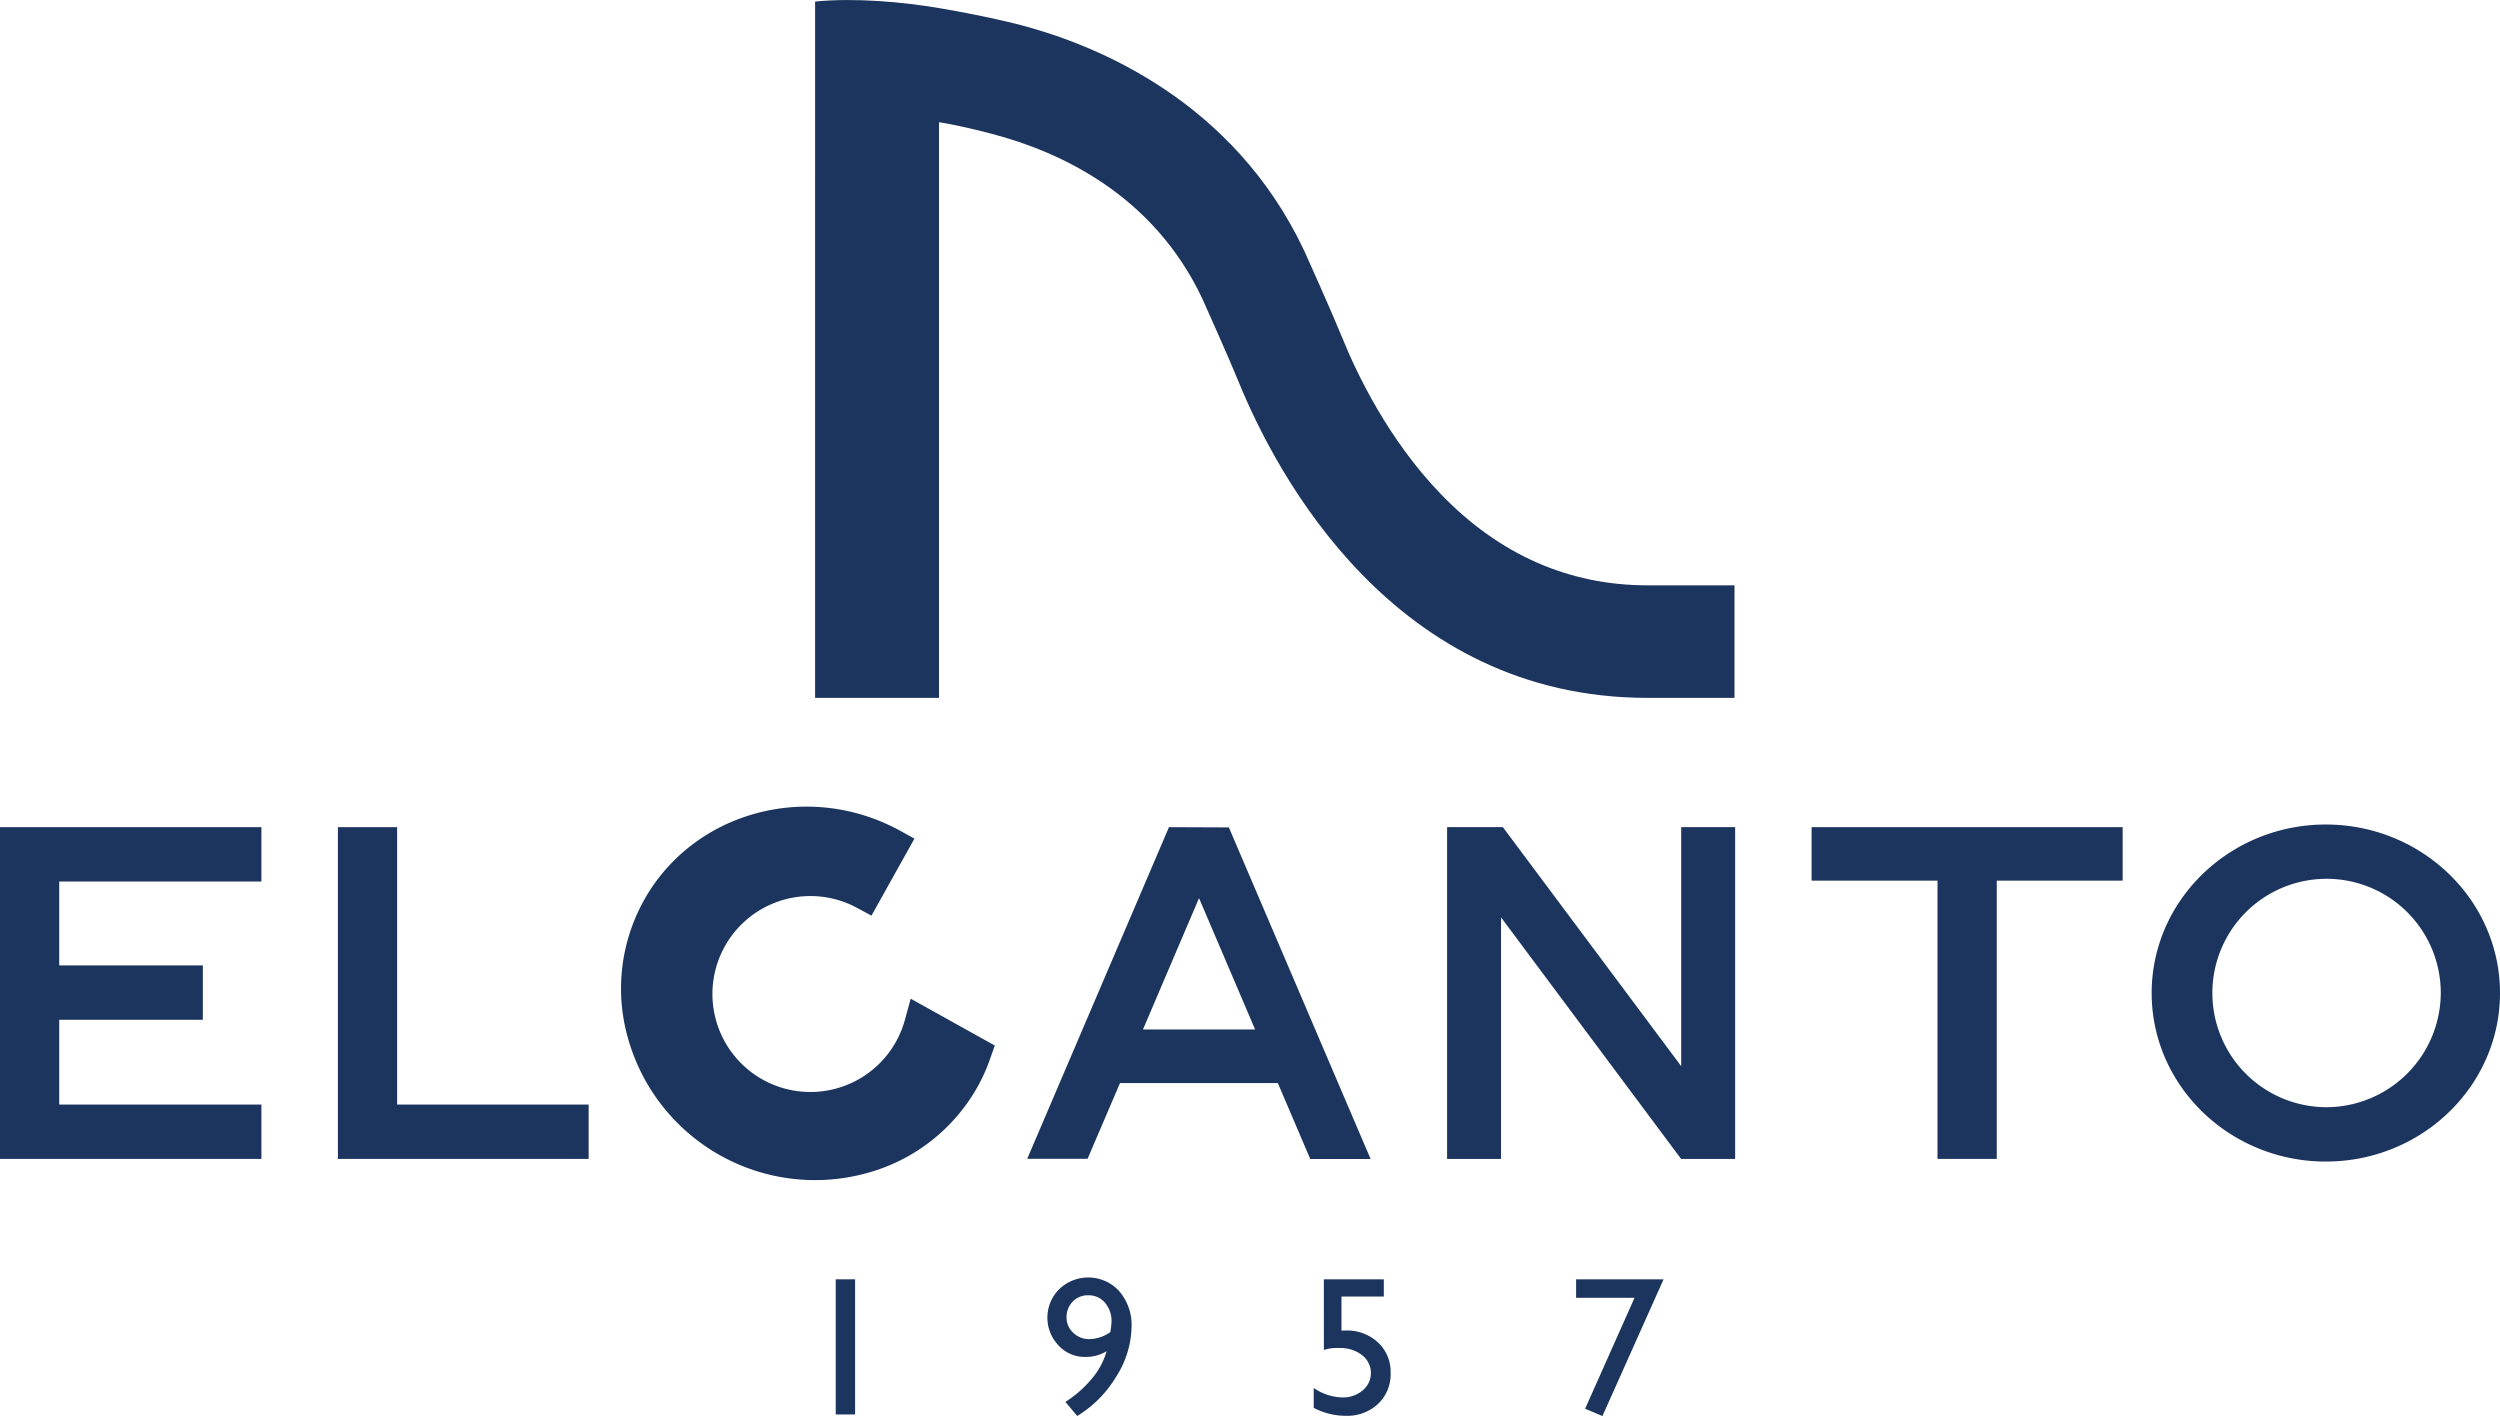
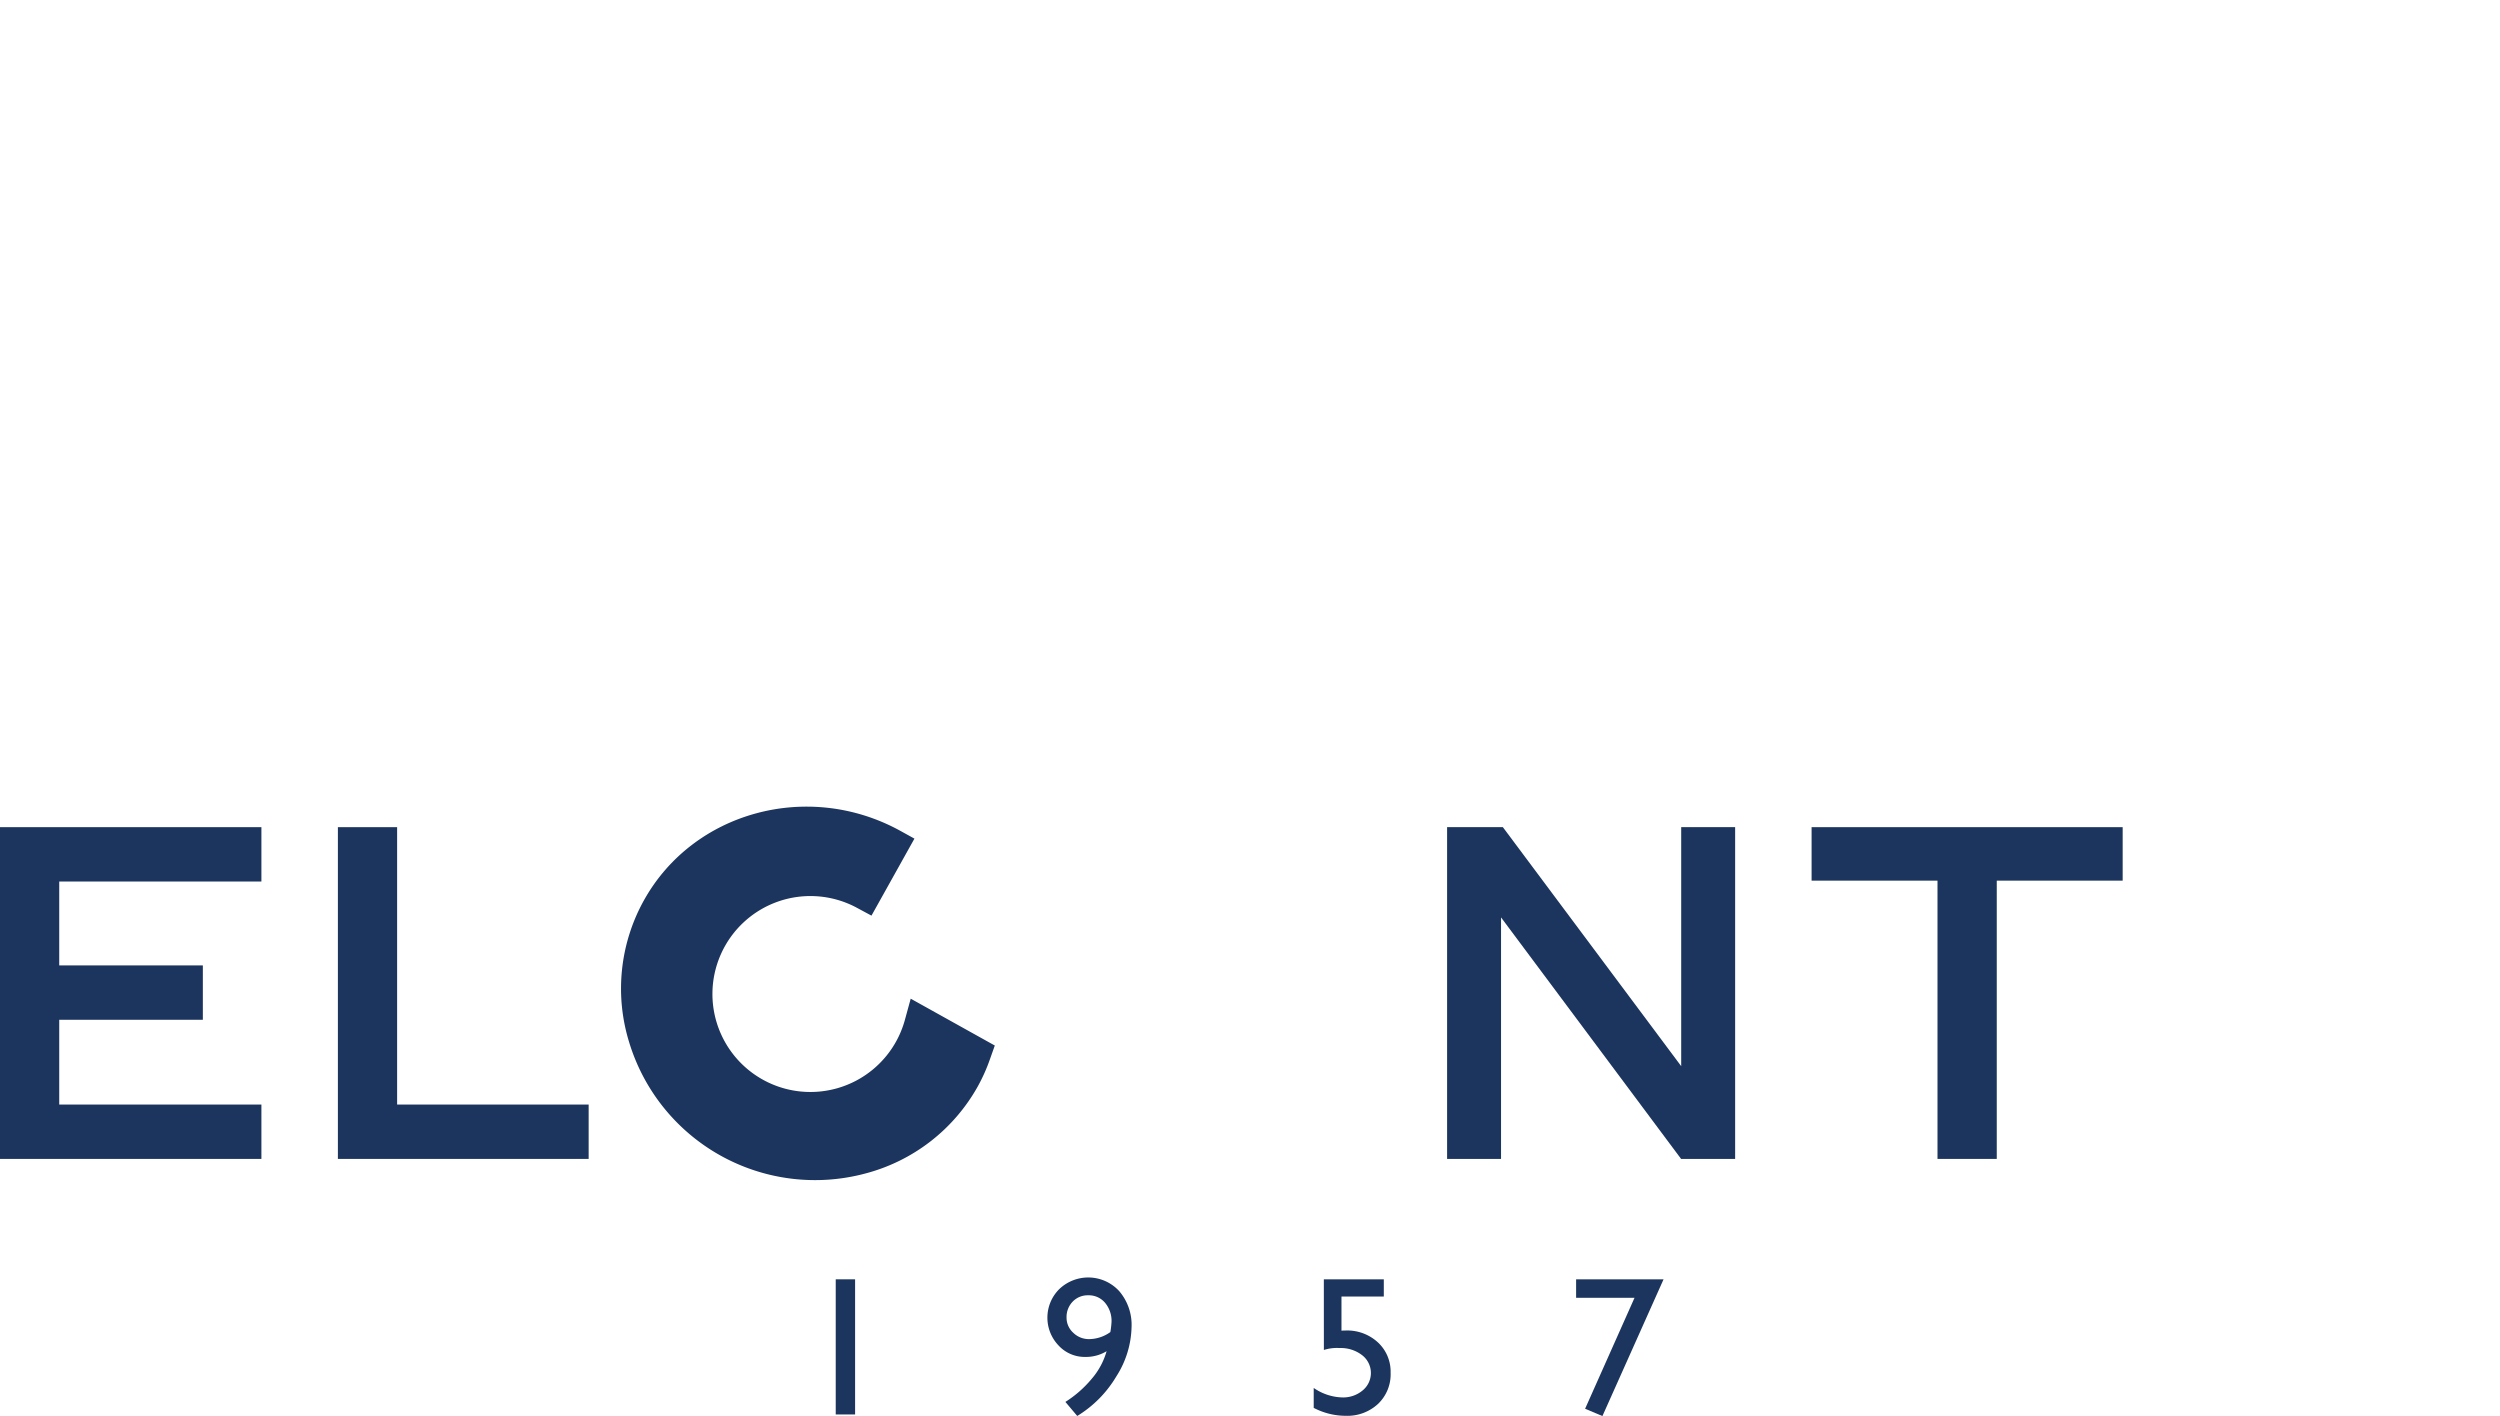
<svg xmlns="http://www.w3.org/2000/svg" id="레이어_1" data-name="레이어 1" viewBox="0 0 708.66 401.4">
  <defs>
    <style>.cls-1{fill:#1c355e;}</style>
  </defs>
-   <path class="cls-1" d="M622,514.91c-22.26,0-42-8.69-58.51-25.81-15-15.5-24-34.45-28-44.37-3.08-7.57-10.41-23.83-10.72-24.52l-.12-.26c-20.08-42.52-59-58.27-80.35-63.87-.77-.21-9.82-2.55-23.11-4.8-9.91-1.68-23.71-3-35.13-1.85V546.81h35.13V383.63c7.16,1.15,15,3.31,15,3.31,19.53,5.11,45.7,17.34,59.54,46.51.71,1.58,7.46,16.61,10.18,23.29,11,27.08,44.37,90.07,116.09,90.07h24.68v-31.9Z" transform="translate(-155.01 -348.99)" />
  <polygon class="cls-1" points="0 328.51 74.1 328.51 74.1 313.1 16.79 313.1 16.79 289.07 57.5 289.07 57.5 273.66 16.79 273.66 16.79 249.88 74.1 249.88 74.1 234.47 0 234.47 0 328.51" />
  <polygon class="cls-1" points="112.57 234.47 95.78 234.47 95.78 328.51 166.86 328.51 166.86 313.1 112.57 313.1 112.57 234.47" />
  <polygon class="cls-1" points="476.56 302.22 426.01 234.47 410.2 234.47 410.2 328.51 425.49 328.51 425.49 260.05 476.53 328.51 491.85 328.51 491.85 234.47 476.56 234.47 476.56 302.22" />
  <polygon class="cls-1" points="513.52 249.63 549.21 249.63 549.21 328.51 566.01 328.51 566.01 249.63 601.7 249.63 601.7 234.47 513.52 234.47 513.52 249.63" />
-   <path class="cls-1" d="M814.3,582.71c-27.22,0-49.37,21.43-49.37,47.77s22.15,47.77,49.37,47.77,49.37-21.43,49.37-47.77-22.15-47.77-49.37-47.77m0,80.13a32.37,32.37,0,1,1,32.58-32.36,32.5,32.5,0,0,1-32.58,32.36" transform="translate(-155.01 -348.99)" />
  <path class="cls-1" d="M413.16,632.08,411.54,638a27.77,27.77,0,1,1-13.66-31.7l4.16,2.24,12.18-21.83L410,584.38c-26-14.15-58.46-5.28-72.43,19.77a51.44,51.44,0,0,0-4.22,40.27,55.07,55.07,0,0,0,66.78,37.26,51.45,51.45,0,0,0,32.05-24.74,49.92,49.92,0,0,0,3.46-7.75l1.36-3.83Z" transform="translate(-155.01 -348.99)" />
-   <path class="cls-1" d="M486.37,583.46l-40.18,94H463.3L472.49,656h44.74l9.19,21.53h17.11l-40.18-94ZM479,640.81l15.89-37.23,15.9,37.23Z" transform="translate(-155.01 -348.99)" />
  <rect class="cls-1" x="236.9" y="362.64" width="5.49" height="38.31" />
  <path class="cls-1" d="M460.38,750.38l-3.37-4a31.71,31.71,0,0,0,7.43-6.51,20.57,20.57,0,0,0,4.25-7.86,11.33,11.33,0,0,1-6.11,1.62,10.06,10.06,0,0,1-7.53-3.27,11.41,11.41,0,0,1,.2-15.93,11.88,11.88,0,0,1,17.06.6,14.7,14.7,0,0,1,3.46,10.07,27,27,0,0,1-4.34,14.08,32.59,32.59,0,0,1-11.05,11.18m9.38-23.81a25.13,25.13,0,0,0,.33-2.85,8,8,0,0,0-1.85-5.43,6,6,0,0,0-4.76-2.11,5.89,5.89,0,0,0-4.4,1.79,6.25,6.25,0,0,0-1.74,4.52,5.74,5.74,0,0,0,1.89,4.3,6.3,6.3,0,0,0,4.53,1.81,10.48,10.48,0,0,0,6-2" transform="translate(-155.01 -348.99)" />
  <path class="cls-1" d="M530.27,711.63h17v4.88h-12v9.68a11.4,11.4,0,0,1,1.18-.05,12.82,12.82,0,0,1,9.16,3.38,11.32,11.32,0,0,1,3.59,8.63,11.57,11.57,0,0,1-3.55,8.78,12.77,12.77,0,0,1-9.2,3.39,19.61,19.61,0,0,1-9.05-2.25v-5.65a14.88,14.88,0,0,0,8.09,2.69,8.56,8.56,0,0,0,5.8-2,6.38,6.38,0,0,0-.2-10,9.91,9.91,0,0,0-6.37-2,12.15,12.15,0,0,0-4.44.55Z" transform="translate(-155.01 -348.99)" />
  <polygon class="cls-1" points="446.77 362.64 471.56 362.64 454.23 401.4 449.32 399.33 463.33 367.88 446.77 367.88 446.77 362.64" />
</svg>